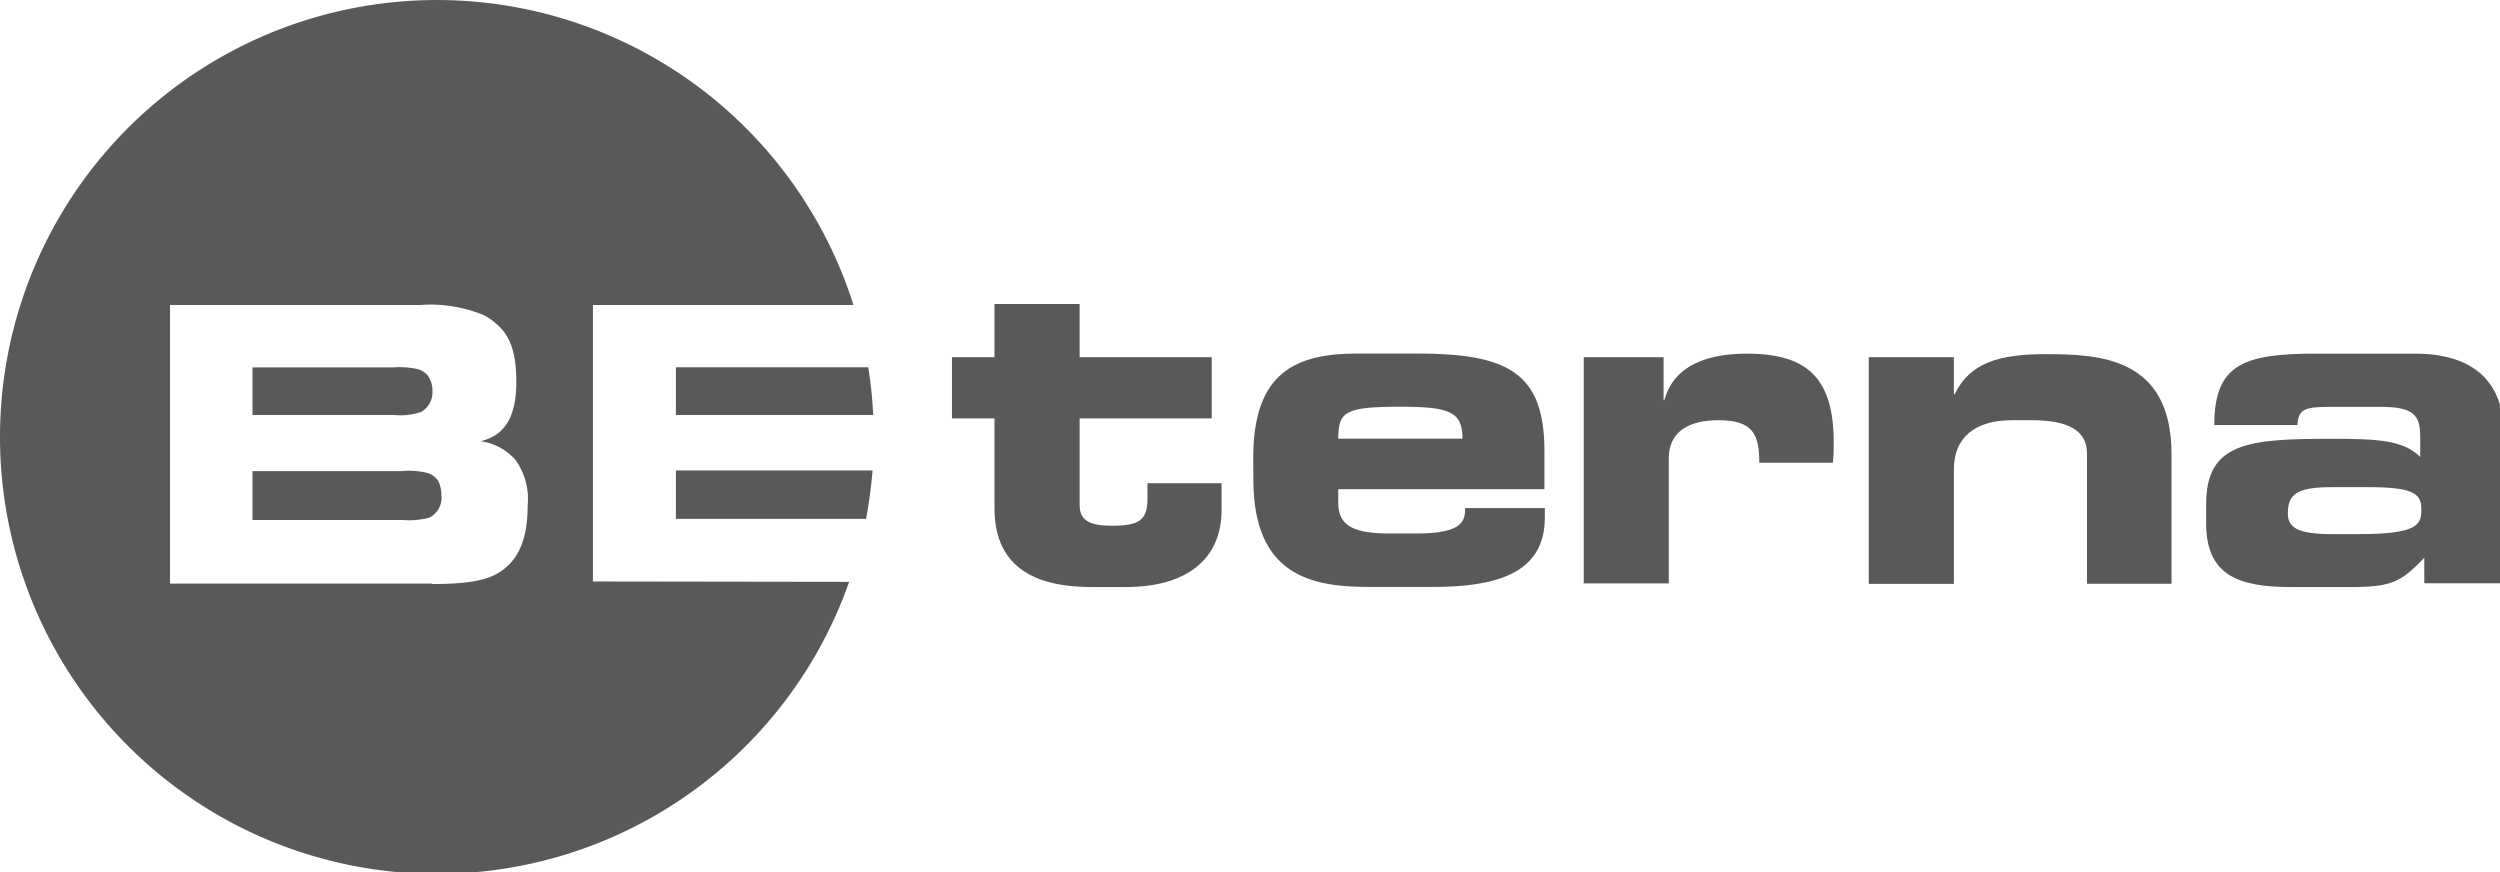
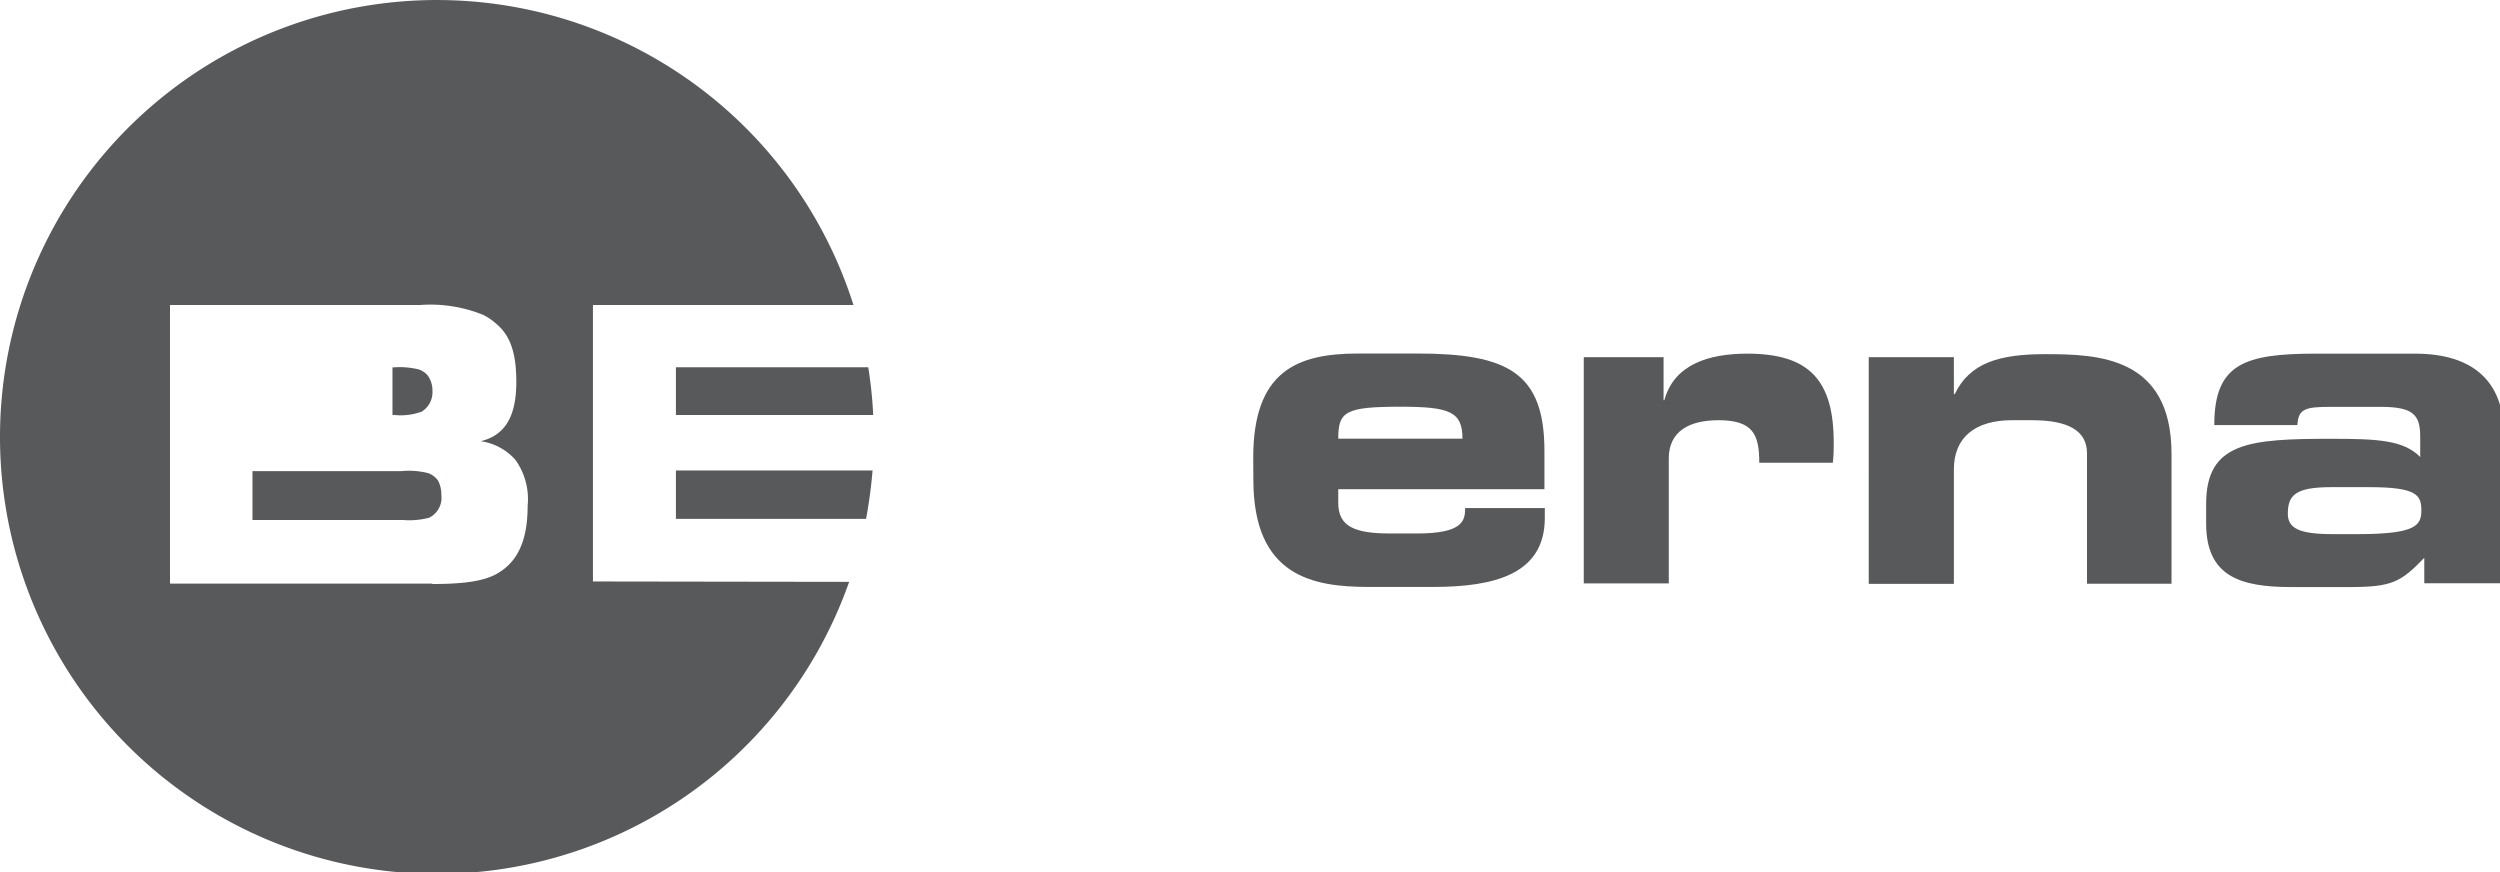
<svg xmlns="http://www.w3.org/2000/svg" id="svg8" width="196.738" height="68.66" version="1.1" viewBox="0 0 52.053 18.166">
  <defs id="defs2">
    <style id="style10">.cls-1{fill:#58595b}</style>
  </defs>
  <g id="layer1" transform="translate(-64.688 -173.857)">
    <g id="g50" transform="matrix(.265 0 0 .265 64.682 173.848)">
-       <path id="path14" d="M78.16 32.91h-3.34V28.1h3.34v-4.18h6.69v4.18h10.38v4.81H84.85v6.82c0 1.33 1 1.61 2.58 1.61 2.16 0 2.75-.49 2.75-2.13V38H96v2.16c0 3.37-2.23 6-7.56 6h-2.61c-4.11 0-7.67-1.29-7.67-6.2z" class="cls-1" />
      <path id="path16" d="M98.49 36c0-6.72 3.34-8.19 8.22-8.19h4.66c7.11 0 10 1.5 10 7.66v3h-16.2v1.08c0 1.88 1.33 2.4 4.11 2.4h2.06c3.62 0 3.8-1 3.8-2h6.26v.77c0 4.46-4 5.43-8.81 5.43h-5c-4.43 0-9.09-.83-9.09-8.43zm16.44-1.5c0-2.12-1-2.51-4.88-2.51-4.35 0-4.88.39-4.88 2.51z" class="cls-1" />
      <path id="path18" d="M124.46 28.1h6.27v3.38h.06c.77-2.82 3.49-3.66 6.52-3.66 4.87 0 6.79 2.09 6.79 7 0 .46 0 .94-.07 1.57h-5.78c0-2.26-.52-3.34-3.21-3.34-2.29 0-3.9.87-3.9 3v9.82h-6.68z" class="cls-1" />
      <path id="path20" d="M146.85 28.1h6.69V31h.07c1.18-2.47 3.52-3.14 7.1-3.14 4.15 0 9.93.18 9.93 7.84v10.2H164V35.66c0-1.74-1.39-2.61-4.32-2.61h-1.58c-2.85 0-4.56 1.32-4.56 3.86v9h-6.69z" class="cls-1" />
      <path id="path22" d="M173.36 39.63c0-4.84 3.35-5.12 9.82-5.12 3.66 0 5.68.1 7 1.43v-1.57c0-1.74-.52-2.37-3.13-2.37h-3.94c-2 0-2.51.18-2.58 1.43H174c0-4.81 2.36-5.61 8-5.61h7.76c4.6 0 7 2.2 7 6.38v11.66h-6.26v-2c-1.85 1.92-2.54 2.3-5.89 2.3h-4.56c-4.07 0-6.69-.87-6.69-5zM185.27 42c4.6 0 5-.69 5-1.88s-.38-1.81-4.08-1.81h-3c-2.82 0-3.41.63-3.41 2.09 0 1.15.91 1.6 3.52 1.6z" class="cls-1" />
      <path id="path24" d="M53.13 40.8h14.94a37.51 37.51 0 00.51-3.8H53.13z" class="cls-1" />
-       <path id="path26" d="M30.86 28.9h-11v3.74H31a4.88 4.88 0 002.15-.26 1.79 1.79 0 00.85-1.63 2 2 0 00-.39-1.24 1.69 1.69 0 00-.68-.45 6.37 6.37 0 00-2-.16" class="cls-1" />
+       <path id="path26" d="M30.86 28.9v3.74H31a4.88 4.88 0 002.15-.26 1.79 1.79 0 00.85-1.63 2 2 0 00-.39-1.24 1.69 1.69 0 00-.68-.45 6.37 6.37 0 00-2-.16" class="cls-1" />
      <path id="path28" d="M53.13 32.64h15.5a33.07 33.07 0 00-.39-3.75H53.13z" class="cls-1" />
      <path id="path30" d="M46.61 45.72V24h20.47a34.33 34.33 0 10-.34 21.75zM34 45.89H13.38V24H33a11 11 0 015 .78 4.39 4.39 0 01.95.64c1.16.93 1.64 2.33 1.64 4.62 0 2.74-.9 4.2-2.8 4.66a4.45 4.45 0 012.74 1.48 5.3 5.3 0 01.95 3.59c0 2.75-.79 4.48-2.52 5.4-1 .52-2.46.75-5 .75" class="cls-1" />
      <path id="path32" d="M33.7 40.73a1.74 1.74 0 001-1.79 2.42 2.42 0 00-.25-1.13 1.62 1.62 0 00-.78-.6 6.18 6.18 0 00-2.12-.16H19.86v3.84h11.81a6.17 6.17 0 002-.16" class="cls-1" />
    </g>
  </g>
</svg>